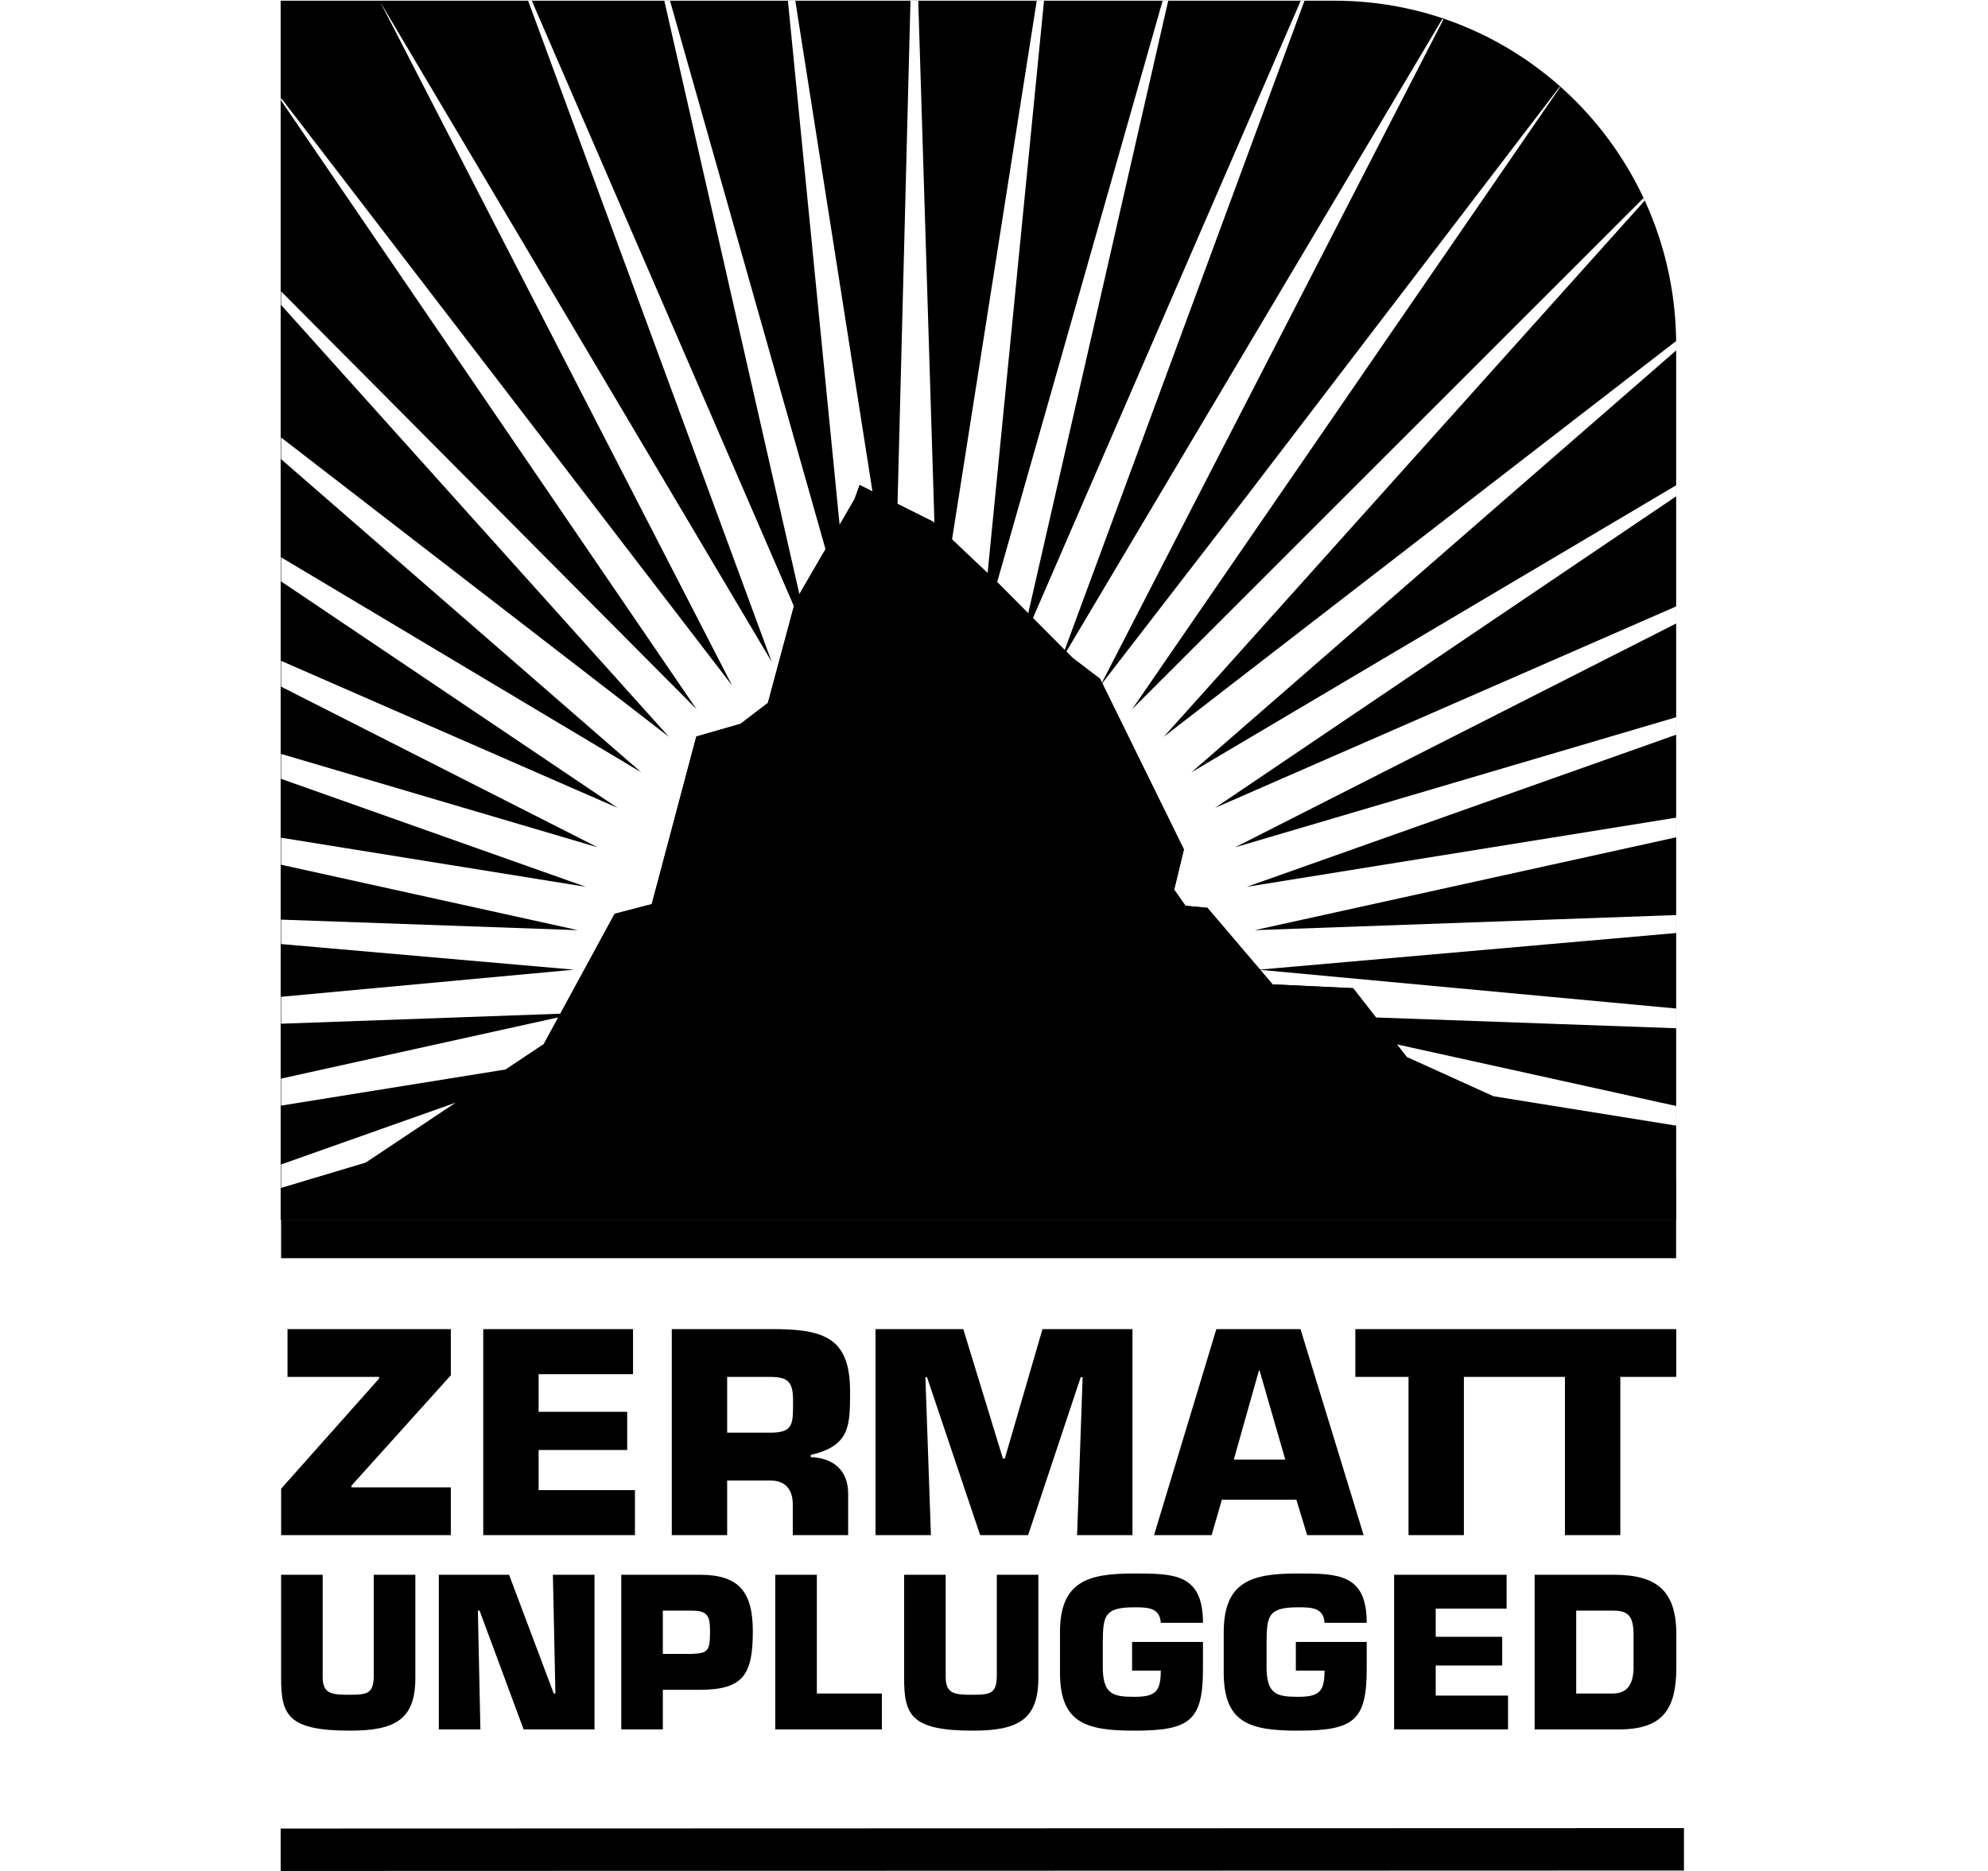
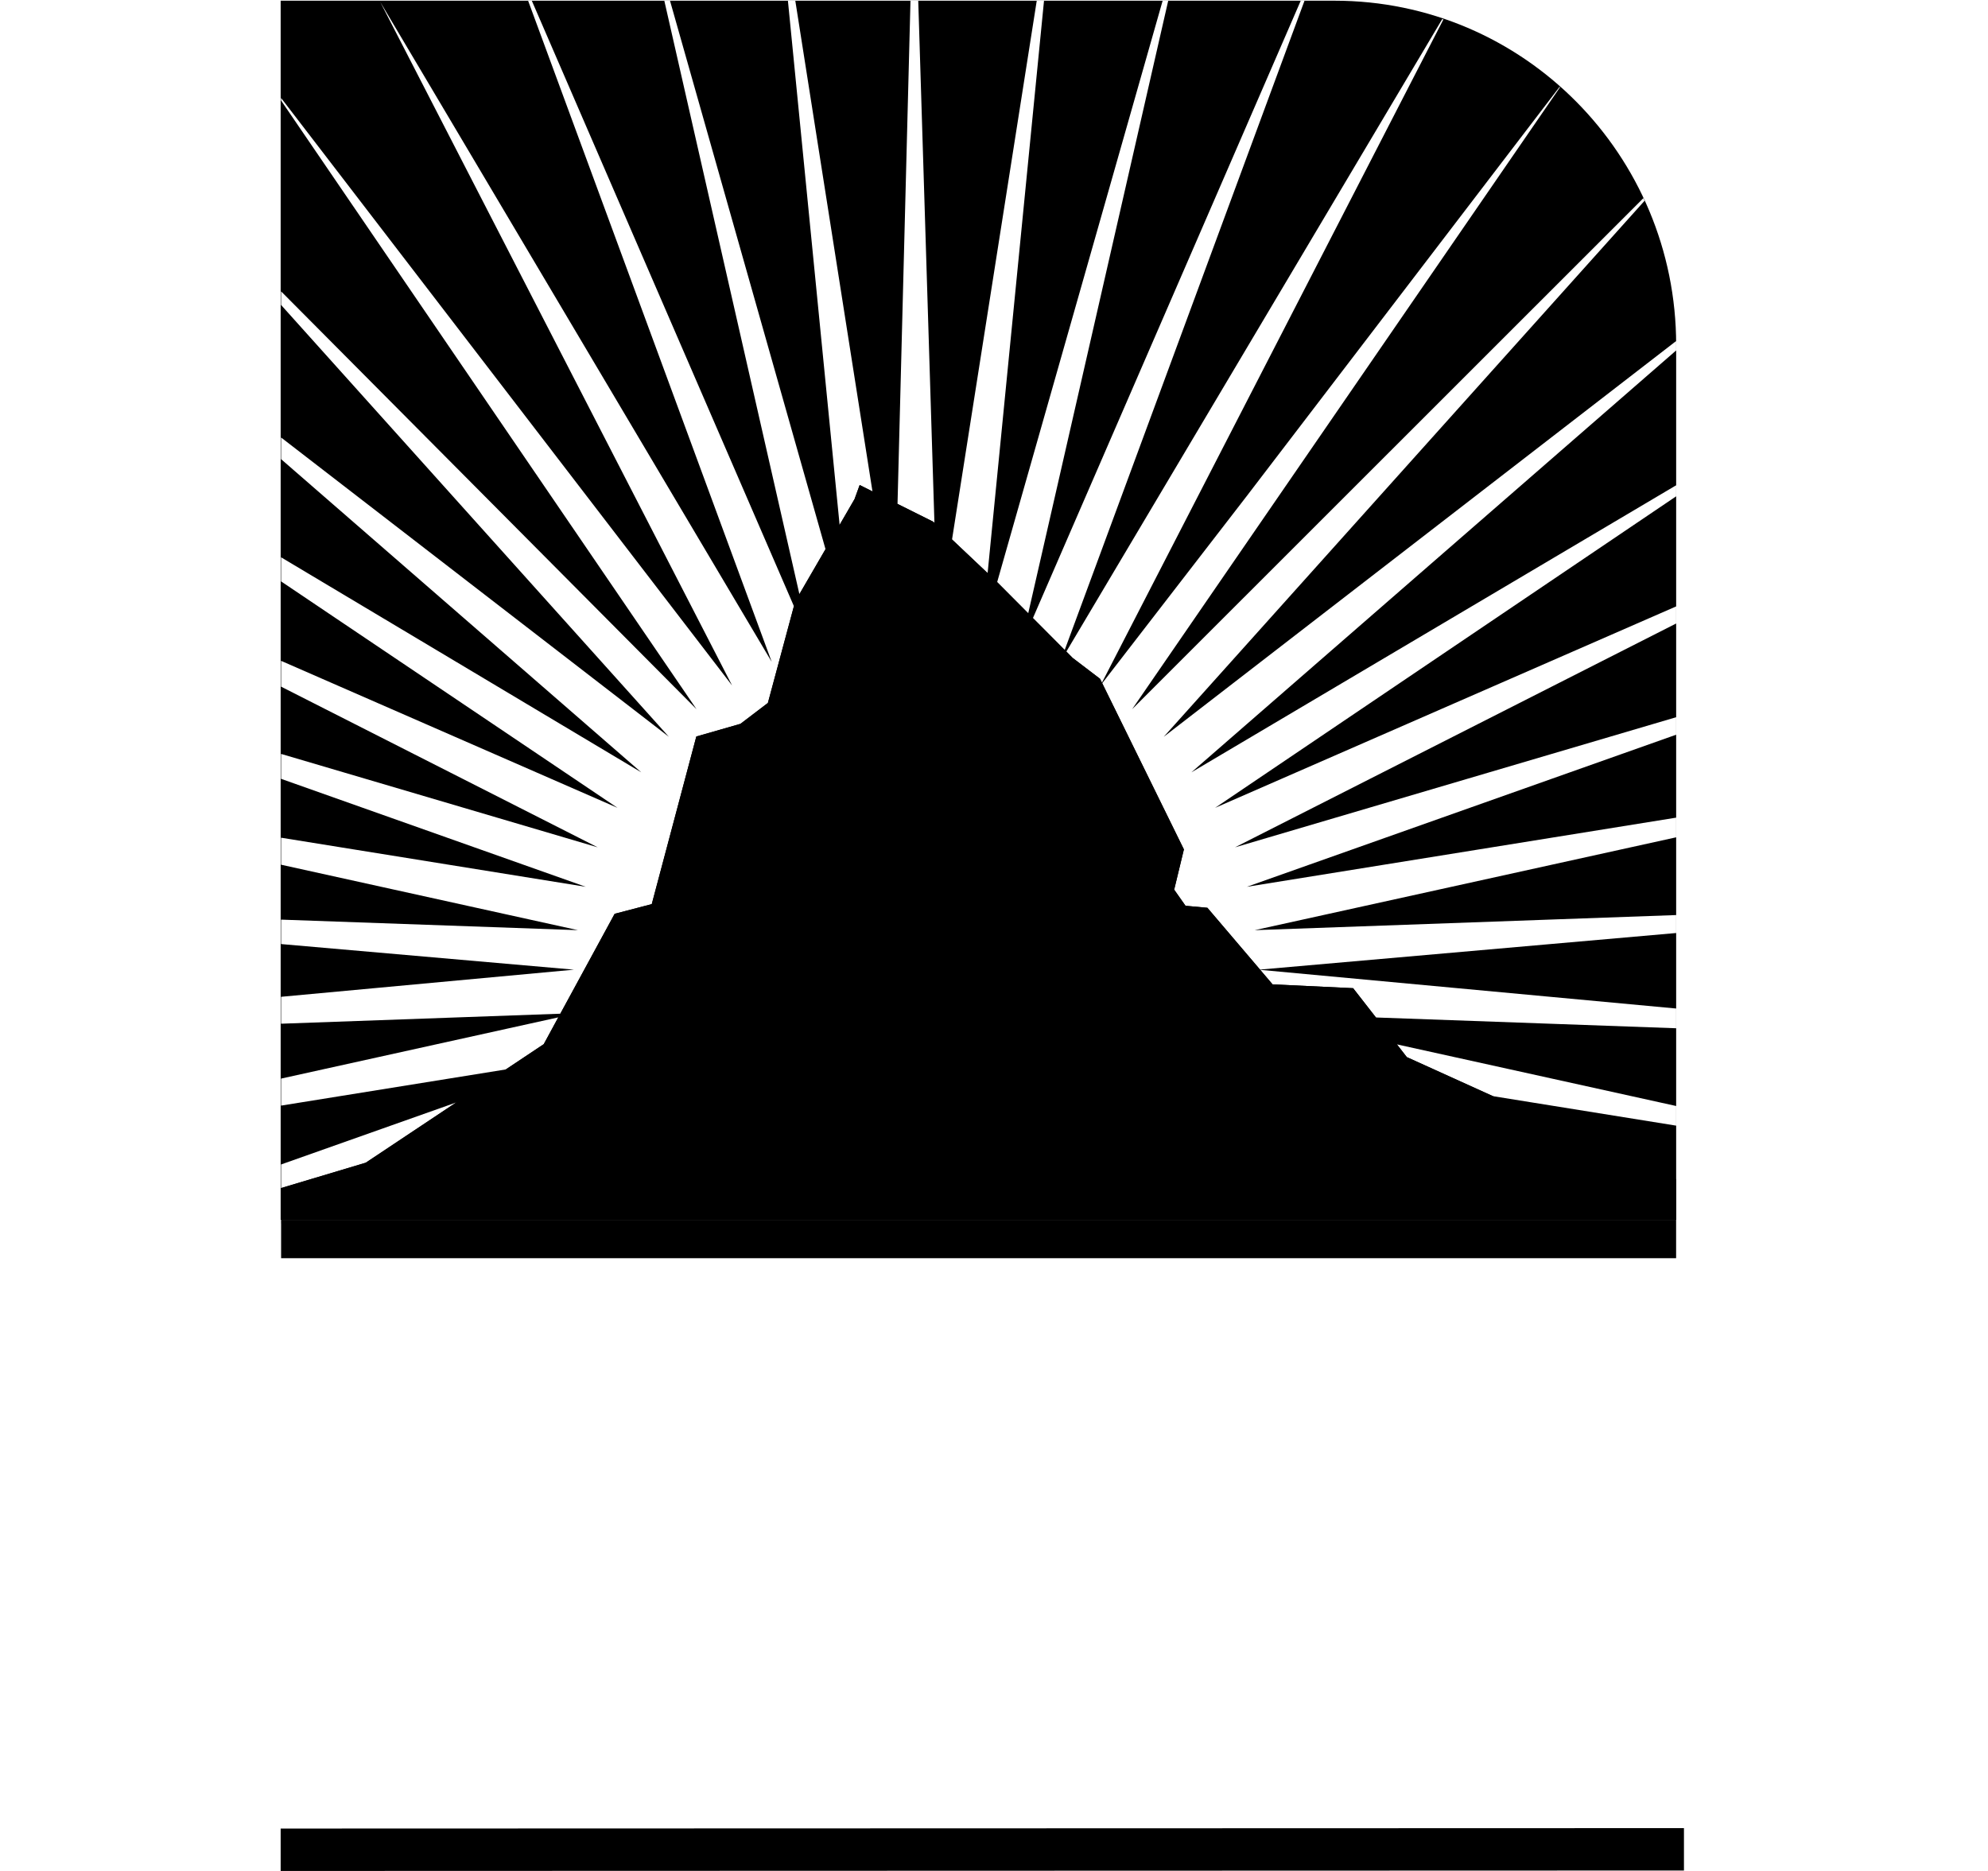
<svg xmlns="http://www.w3.org/2000/svg" width="85" height="80" viewBox="0 0 85 80" fill="none">
  <g clip-path="url(#clip0_4822_130)">
-     <path d="M12 78.186L72 78.168L72 79.981L12 80V78.186ZM12.019 53.8V52.158H71.665V53.8H12.019Z" fill="black" />
+     <path d="M12 78.186L72 78.168L72 79.981L12 80V78.186ZM12.019 53.8V52.158H71.665V53.8H12.019" fill="black" />
    <path fill-rule="evenodd" clip-rule="evenodd" d="M57.061 0.03H12V52.158H71.667V14.748C71.667 6.62 65.127 0.03 57.061 0.03ZM12.017 50.801V49.792L19.502 47.142L19.511 47.138L15.639 49.716L12.017 50.801ZM21.627 45.728L12.017 47.275V46.12L23.869 43.502L23.249 44.649L21.627 45.728ZM63.831 46.871L60.149 45.203L59.728 44.657L71.665 47.291V48.131L63.835 46.871H63.831ZM54.411 42.093L53.881 41.47H53.885L71.665 43.123V43.967L58.83 43.506L57.855 42.254L54.411 42.093ZM71.663 14.661C71.664 14.687 71.665 14.712 71.665 14.736V14.986L50.94 33.024L71.665 20.751V21.223L51.954 34.542L71.665 25.93V26.661L52.805 36.231L71.665 30.668V31.416L53.31 37.919L71.665 34.962V35.803L53.646 39.773L71.665 39.127V39.895L53.873 41.458L51.623 38.816L50.688 38.731L50.203 38.041L50.62 36.32L47.127 29.214L53.31 21.207L66.68 3.716L66.688 3.723L66.701 3.731L48.406 30.325L70.265 8.474C70.273 8.498 70.281 8.518 70.294 8.539L70.314 8.587L49.758 31.505L71.661 14.586C71.661 14.611 71.662 14.636 71.663 14.661ZM61.666 0.815L61.702 0.827L61.715 0.831L47.115 29.19L47.034 29.024L45.861 28.131L45.594 27.86L61.666 0.815ZM44.165 26.427L55.613 0.035H55.775L45.525 27.788L45.521 27.792L44.162 26.427H44.165ZM38.375 21.547L38.929 0.035H39.261L39.953 22.355V22.358L39.904 22.31L38.375 21.547ZM40.706 23.066L44.327 0.035H44.638L42.227 24.504V24.508L40.706 23.069V23.066ZM34.179 25.404L28.405 0.035H28.648L35.296 23.482L34.179 25.404ZM42.635 24.891L49.709 0.035H49.948L43.963 26.225L42.635 24.891ZM35.899 22.443L33.689 0.035H34.005L37.303 21.009V21.014L36.757 20.739C36.757 20.739 36.656 21.014 36.538 21.34L35.899 22.443ZM32.994 28.297L22.582 0.035H22.74L33.944 25.918L32.832 30.059L31.658 30.951L29.773 31.492L27.866 38.659L26.28 39.075L23.958 43.345L12.017 43.773V42.622L24.541 41.462L12.017 40.367V39.322L24.711 39.773L12.017 36.974V35.819L25.047 37.919L12.017 33.302V32.236L25.556 36.231L12.017 29.36V28.256L26.402 34.542L12.017 24.859V23.829L27.418 33.024L12.017 19.632V18.706L28.599 31.505L12.017 13.039V12.457L29.781 30.325L12.017 4.297V4.188L31.302 29.311L16.258 0.084L32.994 28.297Z" fill="black" />
    <path d="M12.015 52.315H12.019V52.158H71.665V50.42L60.151 45.199L57.855 42.254L54.412 42.089L51.625 38.816L50.688 38.729L50.204 38.04L50.618 36.319L47.034 29.025L45.861 28.129L42.617 24.872L39.905 22.31L36.756 20.738C36.756 20.738 36.658 21.011 36.538 21.34L34.001 25.716L32.832 30.056L31.659 30.951L29.772 31.492L27.868 38.659L26.281 39.072L23.249 44.646L15.638 49.716L12.015 50.8V52.315Z" fill="black" />
-     <path d="M12.293 58.875V56.832H19.276V58.805L15.026 63.527V63.597H19.276V65.641H12.02V63.655L16.21 58.945V58.875H12.293ZM23.029 62V63.715H27.148V65.641H20.662V56.832H27.066V58.758H23.029V60.367H26.817V62H23.029ZM36.346 59.497C36.346 60.965 36.346 61.822 34.665 62.211V62.305C35.635 62.34 36.264 62.869 36.264 63.868V65.641H33.896V64.407C33.919 63.75 33.635 63.304 32.925 63.304H31.091V65.641H28.723V56.832H33.292C35.34 56.866 36.346 57.301 36.346 59.497ZM32.925 61.26C33.943 61.26 33.908 60.884 33.908 59.886C33.908 59.098 33.706 58.875 32.925 58.875H31.091V61.26H32.925ZM42.963 62.364L44.573 56.832H48.421V65.641H46.053L46.289 58.887H46.208L43.958 65.641H41.909L39.636 58.887H39.567L39.803 65.641H37.435V56.832H41.187L42.88 62.364H42.963ZM52.007 56.832H55.605L58.305 65.641H55.889L55.428 64.126H52.243L51.805 65.641H49.343L52.007 56.832ZM52.753 62.411H54.954L53.853 58.594H53.83L52.753 62.411ZM64.982 56.832H71.671V58.875H69.279V65.641H66.912V58.875H64.982H64.638H62.591V65.641H60.224V58.875H57.95V56.832H64.638H64.982ZM17.759 67.335V71.743C17.759 73.506 16.923 74.001 14.969 74.001C12.303 74.001 12.019 73.33 12.019 71.743V67.335H13.796V71.707C13.796 72.458 14.222 72.466 14.969 72.466C15.724 72.466 15.981 72.404 15.981 71.628V67.335H17.759ZM20.54 73.947H18.763V67.335H21.766L23.677 72.413H23.747L23.64 67.335H25.419V73.947H22.388L20.505 68.869H20.433L20.54 73.947ZM26.564 73.947V67.335H29.914C31.567 67.335 32.188 68.031 32.188 69.759C32.188 71.619 31.771 72.254 29.914 72.254H28.341V73.947H26.564ZM29.559 70.719C30.26 70.693 30.358 70.614 30.358 69.759C30.358 69.08 30.252 68.869 29.559 68.869H28.341V70.719H29.559ZM34.926 72.413H37.706V73.947H33.148V67.335H34.926V72.413ZM44.397 67.335V71.743C44.397 73.506 43.562 74.001 41.606 74.001C38.941 74.001 38.657 73.33 38.657 71.743V67.335H40.434V71.707C40.434 72.458 40.86 72.466 41.606 72.466C42.362 72.466 42.62 72.404 42.62 71.628V67.335H44.397ZM49.631 69.389C49.595 68.718 49.017 68.727 48.484 68.727C47.205 68.727 47.169 69.115 47.151 70.182V71.258C47.151 72.431 47.561 72.554 48.484 72.554C49.39 72.554 49.631 72.351 49.631 71.433H48.404V70.208H51.434V71.364C51.434 73.594 50.865 74.001 48.484 74.001C46.387 74.001 45.321 73.648 45.321 71.505V69.794C45.321 67.608 46.53 67.281 48.484 67.281C50.208 67.281 51.434 67.29 51.434 69.389H49.631ZM56.633 69.389C56.596 68.718 56.019 68.727 55.486 68.727C54.207 68.727 54.171 69.115 54.153 70.182V71.258C54.153 72.431 54.562 72.554 55.486 72.554C56.392 72.554 56.633 72.351 56.633 71.433H55.406V70.208H58.436V71.364C58.436 73.594 57.867 74.001 55.486 74.001C53.389 74.001 52.322 73.648 52.322 71.505V69.794C52.322 67.608 53.532 67.281 55.486 67.281C57.209 67.281 58.436 67.29 58.436 69.389H56.633ZM61.386 69.988H64.229V71.213H61.386V72.501H64.478V73.947H59.608V67.335H64.416V68.781H61.386V69.988ZM65.616 67.335H68.993C70.849 67.335 71.675 68.022 71.675 69.899V71.284C71.675 73.091 71.088 73.947 69.232 73.947H65.616V67.335ZM67.393 72.413H68.947C69.606 72.413 69.845 71.981 69.845 71.284V69.899C69.845 69.044 69.569 68.869 68.947 68.869H67.393V72.413Z" fill="black" />
  </g>
  <defs>
    <clipPath id="clip0_4822_130">
      <rect width="85" height="80" fill="white" />
    </clipPath>
  </defs>
</svg>